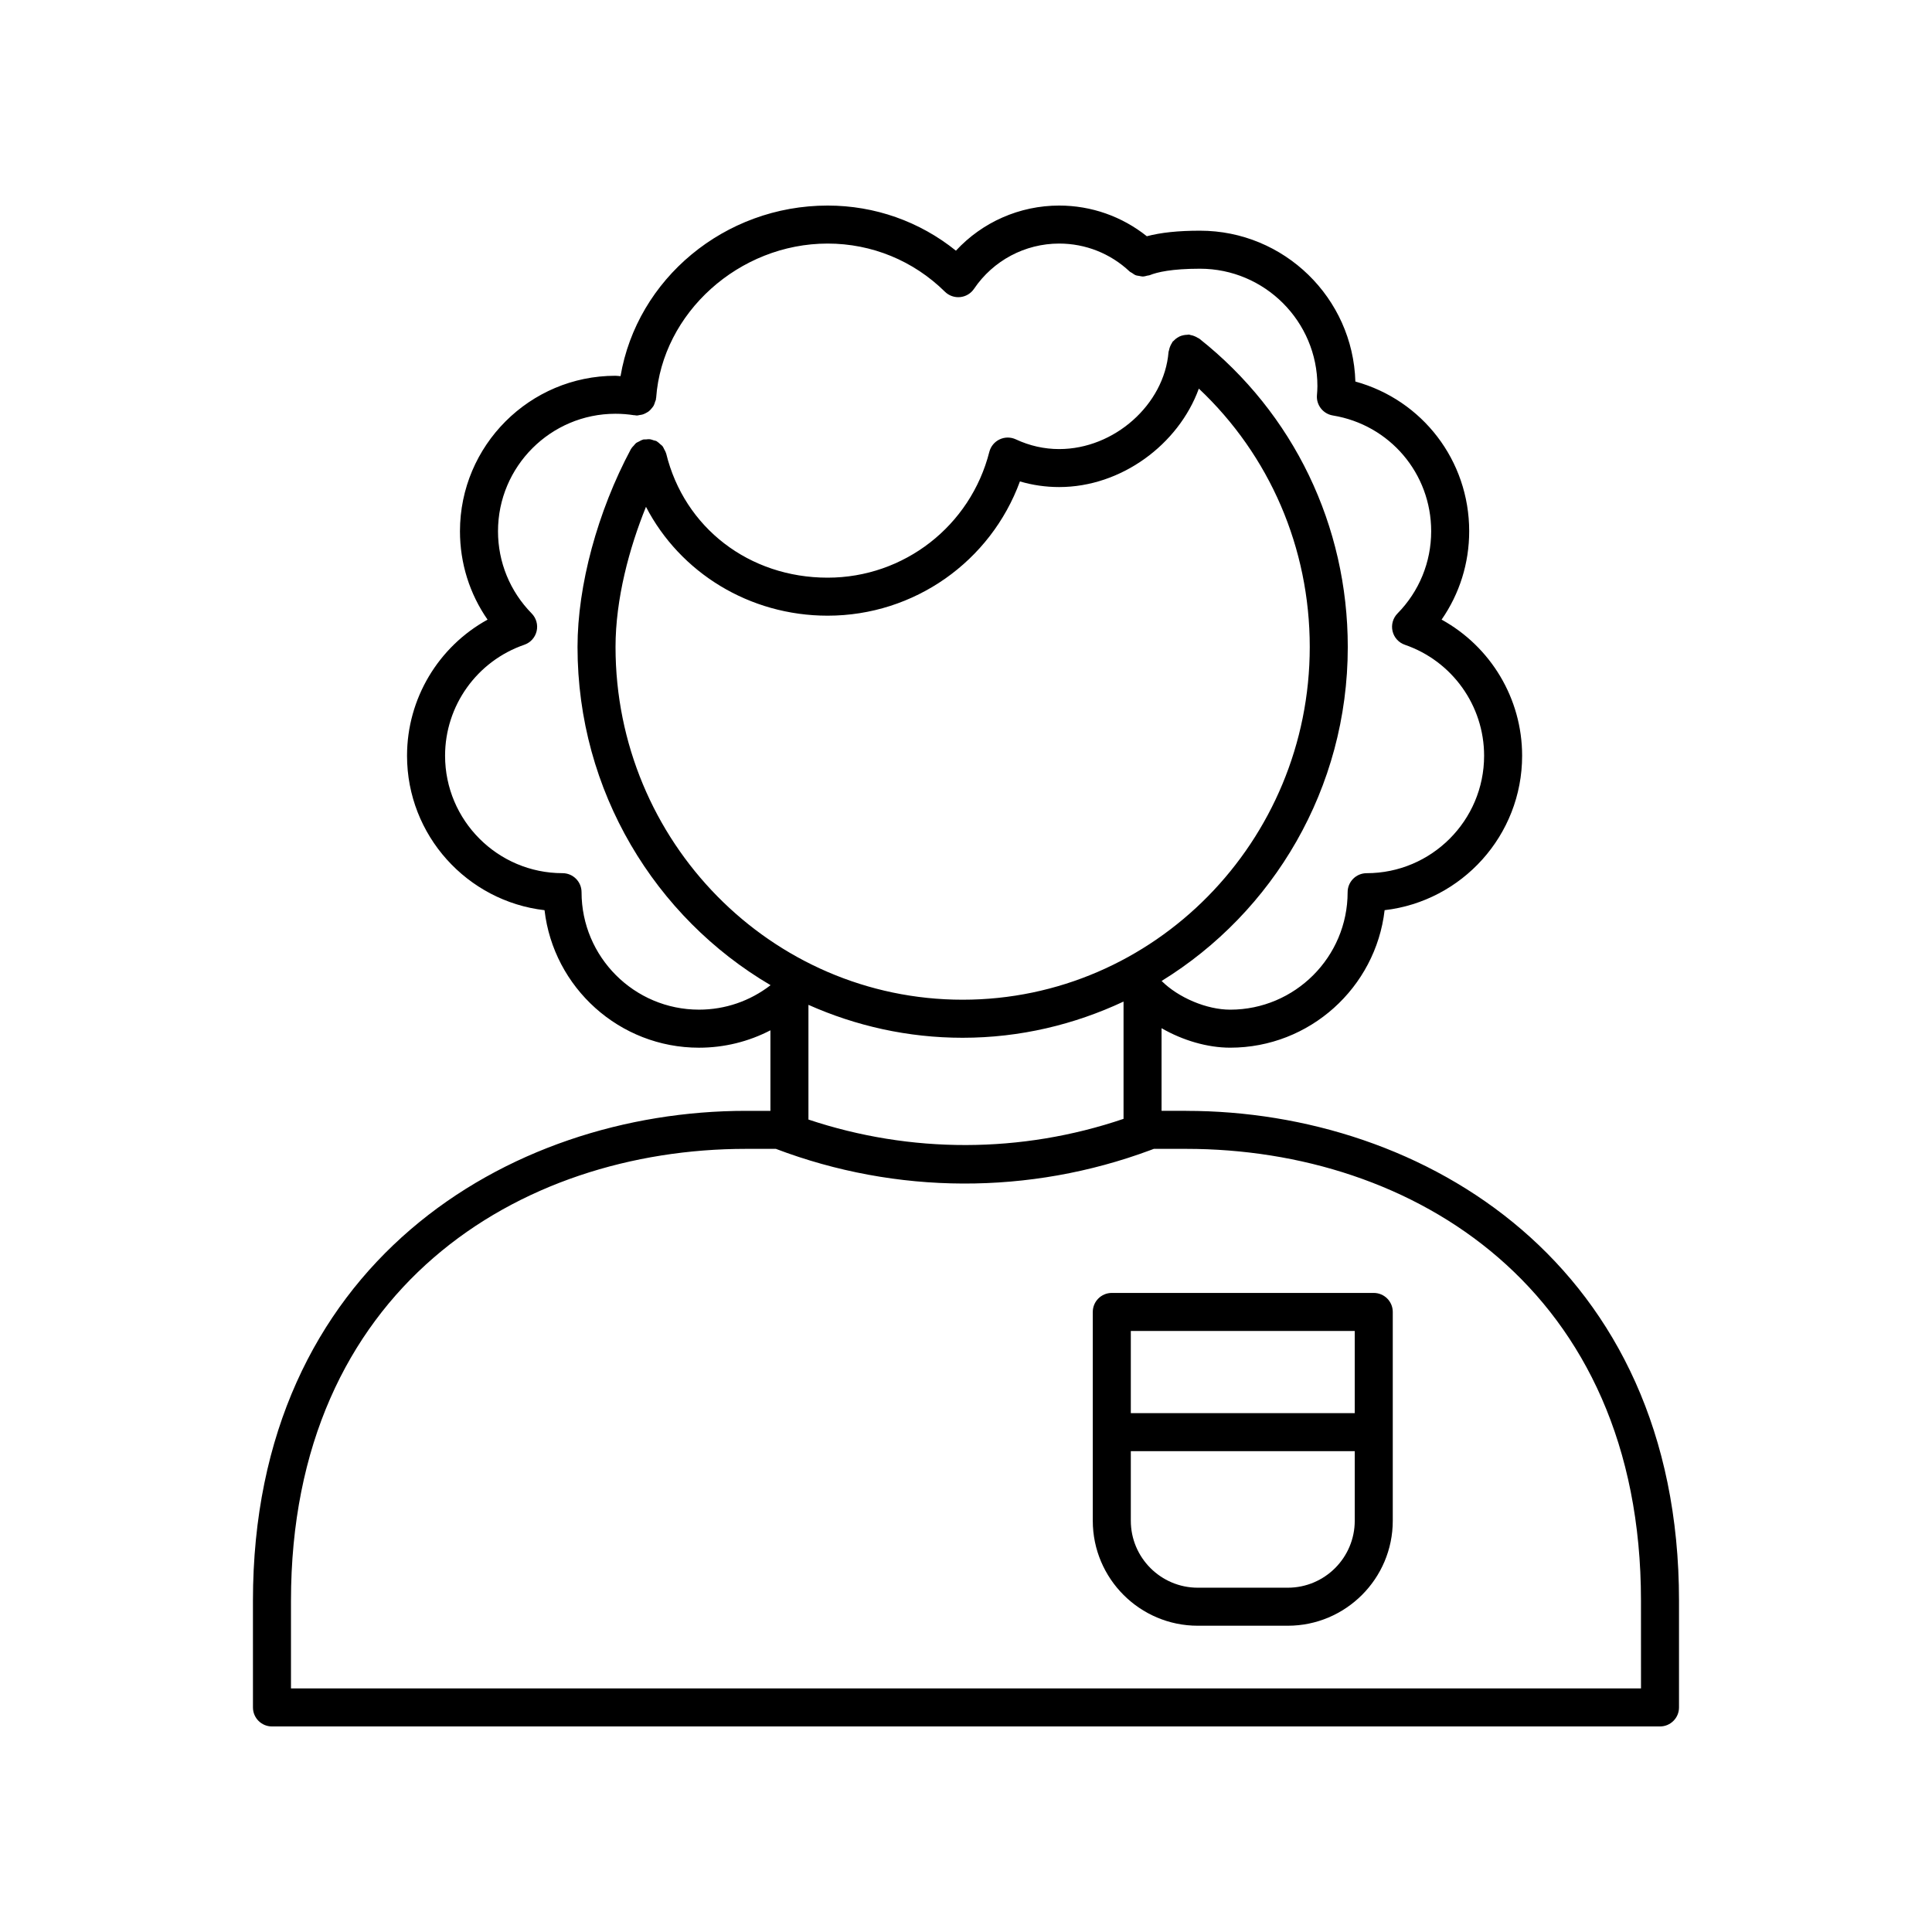
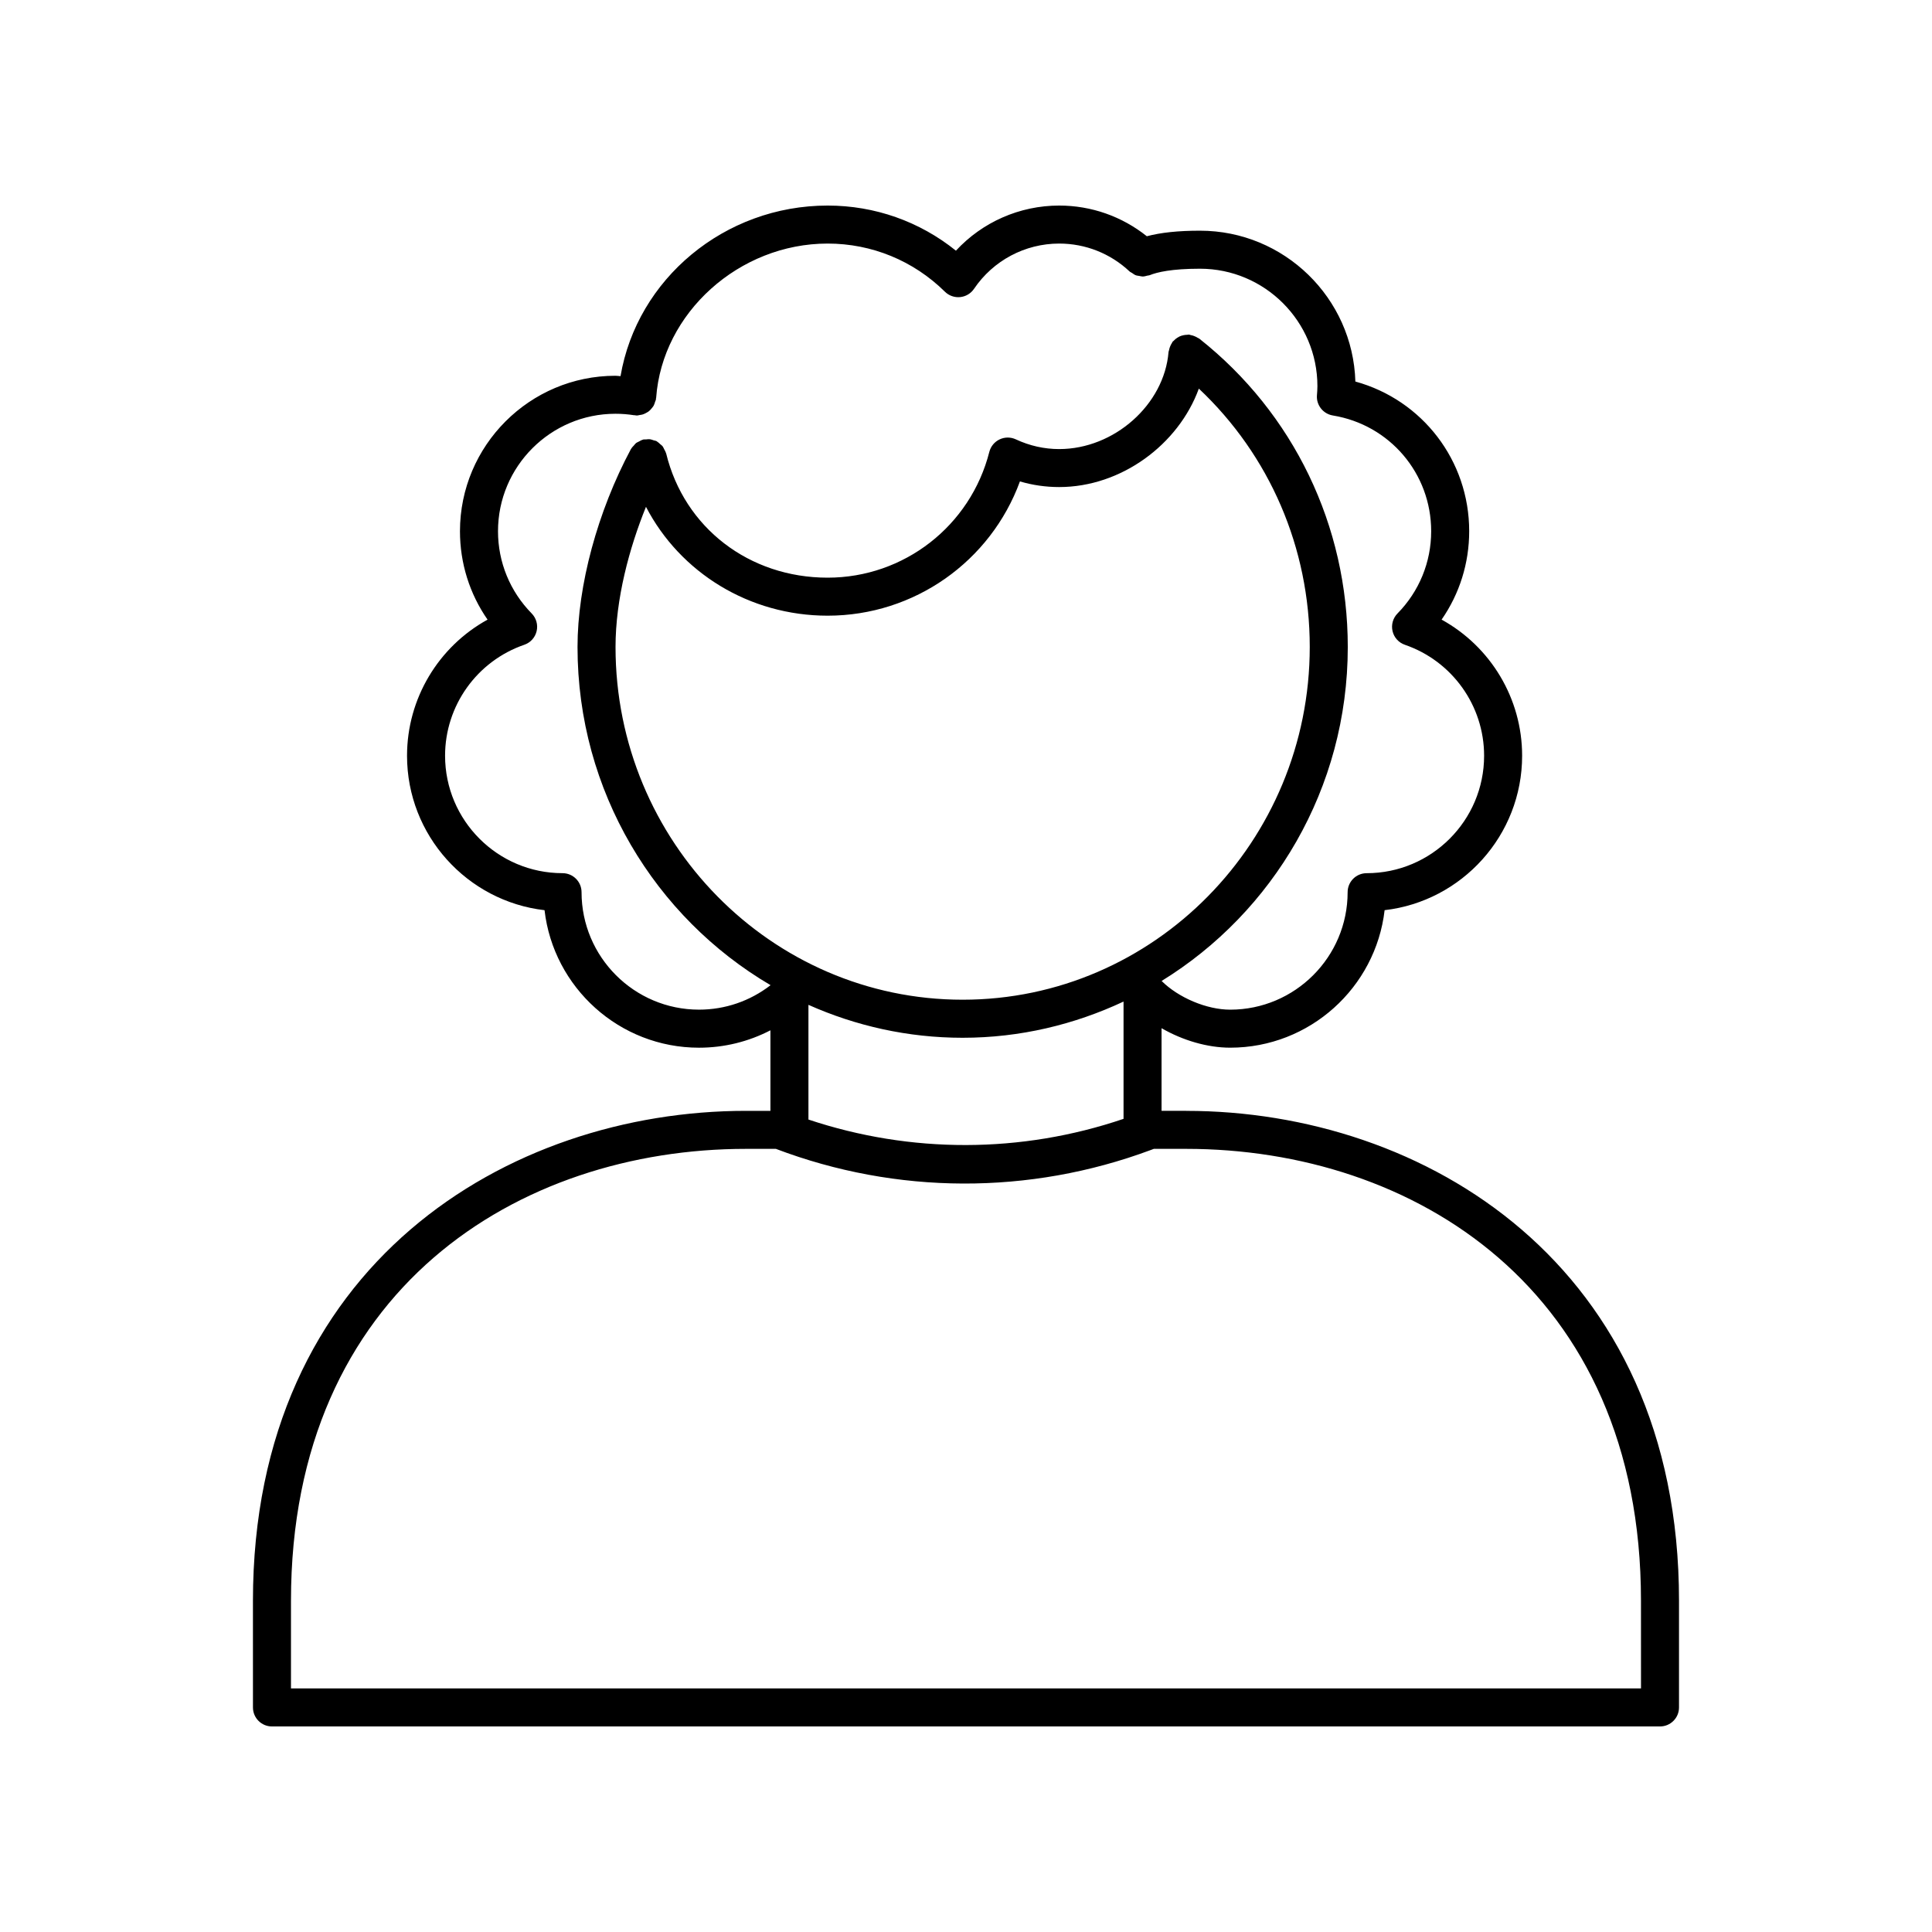
<svg xmlns="http://www.w3.org/2000/svg" fill="#000000" width="800px" height="800px" version="1.1" viewBox="144 144 512 512">
  <g>
-     <path d="m508.06 486.64h-69.422c-2.781 0-5.039 2.254-5.039 5.039v55.332c0 15.34 12.48 27.824 27.824 27.824h23.852c15.34 0 27.824-12.48 27.824-27.824v-55.332c0-2.781-2.258-5.039-5.039-5.039zm-5.039 10.078v21.781h-59.344v-21.781zm-17.746 68.039h-23.852c-9.785 0-17.746-7.961-17.746-17.746v-18.434h59.344v18.434c0 9.785-7.957 17.746-17.746 17.746z" />
    <path d="m458.36 438.38h-6.535v-21.898c5.57 3.211 12.117 5.164 18.184 5.164 21.105 0 38.562-15.957 40.93-36.441 20.484-2.367 36.441-19.824 36.441-40.93 0-15.172-8.344-28.918-21.34-36.07 4.75-6.84 7.312-14.949 7.312-23.426 0-18.762-12.441-34.793-30.164-39.668-0.648-22.156-18.875-39.977-41.184-39.977-5.766 0-10.391 0.492-14.078 1.473-6.59-5.254-14.719-8.133-23.227-8.133-10.48 0-20.363 4.387-27.367 11.957-9.625-7.75-21.504-11.957-33.996-11.957-27.352 0-50.516 19.484-54.887 45.211-0.453-0.016-0.898-0.105-1.348-0.105-22.719 0-41.203 18.484-41.203 41.203 0 8.477 2.562 16.586 7.312 23.426-12.996 7.148-21.34 20.895-21.34 36.07 0 21.105 15.957 38.562 36.441 40.93 2.367 20.484 19.824 36.441 40.93 36.441 6.699 0 13.148-1.609 18.93-4.609v21.344h-6.496c-62.918 0-130.64 40.637-130.64 129.86l0.004 28.242c0 2.781 2.254 5.039 5.039 5.039h367.84c2.781 0 5.039-2.254 5.039-5.039v-28.297c0-89.184-67.703-129.8-130.6-129.8zm-143.17-160.07c9.047 17.441 27.387 28.852 48.145 28.852 22.965 0 43.184-14.375 50.957-35.578 3.379 0.992 6.859 1.492 10.406 1.492 16.438 0 31.613-11.273 37.008-26.09 18.754 17.668 29.391 42.176 29.391 68.461 0 51.551-41.266 93.488-91.988 93.488s-91.988-41.941-91.988-93.488c0.004-12.746 3.648-26.227 8.07-37.137zm83.918 140.71c15.234 0 29.645-3.5 42.641-9.594v31.082c-27.125 9.203-56.379 9.242-83.504 0.184v-30.398c12.527 5.578 26.332 8.727 40.863 8.727zm-69.867-7.453c-17.164 0-31.125-13.965-31.125-31.129 0-2.781-2.254-5.039-5.039-5.039-17.164 0-31.129-13.965-31.129-31.125 0-13.258 8.438-25.078 21-29.406 1.637-0.562 2.867-1.922 3.262-3.606 0.398-1.684-0.098-3.453-1.309-4.688-5.754-5.863-8.926-13.605-8.926-21.797 0-17.164 13.965-31.125 31.125-31.125 1.668 0 3.34 0.133 4.965 0.391 0.074 0.012 0.145-0.016 0.219-0.008 0.078 0.008 0.141 0.055 0.219 0.062 0.121 0.008 0.242 0.012 0.363 0.012 0.223 0 0.418-0.094 0.633-0.121 0.293-0.039 0.574-0.074 0.855-0.164 0.352-0.109 0.664-0.273 0.98-0.453 0.227-0.129 0.445-0.246 0.648-0.41 0.297-0.238 0.531-0.52 0.77-0.816 0.164-0.203 0.328-0.387 0.457-0.617 0.188-0.328 0.289-0.691 0.398-1.062 0.062-0.207 0.191-0.379 0.227-0.598 0.012-0.074-0.016-0.141-0.008-0.211 0.008-0.078 0.055-0.145 0.059-0.223 1.613-22.547 22-40.887 45.449-40.887 11.699 0 22.734 4.535 31.078 12.762 1.062 1.051 2.559 1.574 4.035 1.426 1.492-0.148 2.84-0.953 3.676-2.191 5.082-7.512 13.52-11.996 22.574-11.996 6.953 0 13.574 2.621 18.641 7.383 0.195 0.184 0.441 0.262 0.656 0.406 0.309 0.211 0.598 0.449 0.945 0.586 0.32 0.129 0.656 0.148 0.996 0.207 0.301 0.055 0.59 0.148 0.898 0.148 0.418-0.004 0.816-0.129 1.227-0.234 0.211-0.055 0.426-0.035 0.633-0.121 1.914-0.781 5.777-1.711 13.309-1.711 17.164 0 31.125 13.965 31.125 31.125 0 0.812-0.062 1.609-0.125 2.41-0.203 2.609 1.629 4.934 4.211 5.359 15.098 2.477 26.062 15.375 26.062 30.676 0 8.195-3.172 15.938-8.926 21.797-1.211 1.234-1.707 3.004-1.309 4.688 0.395 1.684 1.625 3.043 3.262 3.606 12.562 4.328 21 16.145 21 29.406 0 17.164-13.965 31.125-31.129 31.125-2.781 0-5.039 2.254-5.039 5.039 0 17.164-13.965 31.129-31.125 31.129-6.266 0-13.734-3.199-18.172-7.606 29.512-18.172 49.336-50.992 49.336-88.508 0-32.145-14.344-61.93-39.355-81.719-0.125-0.098-0.277-0.121-0.41-0.207-0.281-0.184-0.574-0.328-0.895-0.457-0.328-0.129-0.645-0.227-0.984-0.281-0.152-0.027-0.277-0.109-0.43-0.125-0.172-0.016-0.316 0.051-0.484 0.055-0.328 0.004-0.641 0.039-0.961 0.105-0.379 0.078-0.73 0.184-1.07 0.34-0.207 0.094-0.395 0.207-0.586 0.332-0.371 0.238-0.695 0.508-0.992 0.84-0.078 0.086-0.188 0.129-0.262 0.223-0.078 0.102-0.094 0.223-0.168 0.328-0.215 0.32-0.383 0.652-0.52 1.023-0.117 0.305-0.203 0.602-0.258 0.914-0.027 0.156-0.113 0.289-0.125 0.453-1.133 13.945-14.398 25.727-28.973 25.727-3.969 0-7.836-0.867-11.5-2.578-1.367-0.633-2.934-0.633-4.289 0.012-1.359 0.637-2.356 1.852-2.731 3.305-4.992 19.633-22.613 33.34-42.848 33.34-20.793 0-37.992-13.227-42.793-32.91-0.012-0.047-0.047-0.082-0.059-0.129-0.102-0.363-0.297-0.68-0.477-1.016-0.133-0.246-0.219-0.516-0.387-0.734-0.188-0.246-0.457-0.418-0.691-0.625-0.254-0.227-0.484-0.477-0.777-0.645-0.047-0.027-0.074-0.078-0.125-0.102-0.262-0.141-0.543-0.152-0.812-0.242-0.305-0.102-0.594-0.23-0.918-0.273-0.383-0.051-0.754 0.004-1.133 0.039-0.238 0.023-0.469-0.031-0.707 0.023-0.047 0.012-0.082 0.047-0.129 0.062-0.359 0.098-0.672 0.293-1 0.469-0.254 0.137-0.531 0.227-0.754 0.398-0.219 0.168-0.371 0.414-0.562 0.621-0.254 0.277-0.527 0.535-0.715 0.863-0.023 0.043-0.066 0.062-0.086 0.105-8.867 16.574-14.16 36.184-14.16 52.457 0 38.273 20.617 71.684 51.125 89.609v0.051c-5.414 4.172-11.992 6.457-18.934 6.457zm249.64 179.88h-357.77v-23.207c0-82.742 60.555-119.78 120.56-119.78h7.945c31.969 12.137 67.18 12.262 99.266 0.336l0.895-0.336h8.578c59.988 0 120.52 37.02 120.52 119.73z" />
  </g>
</svg>